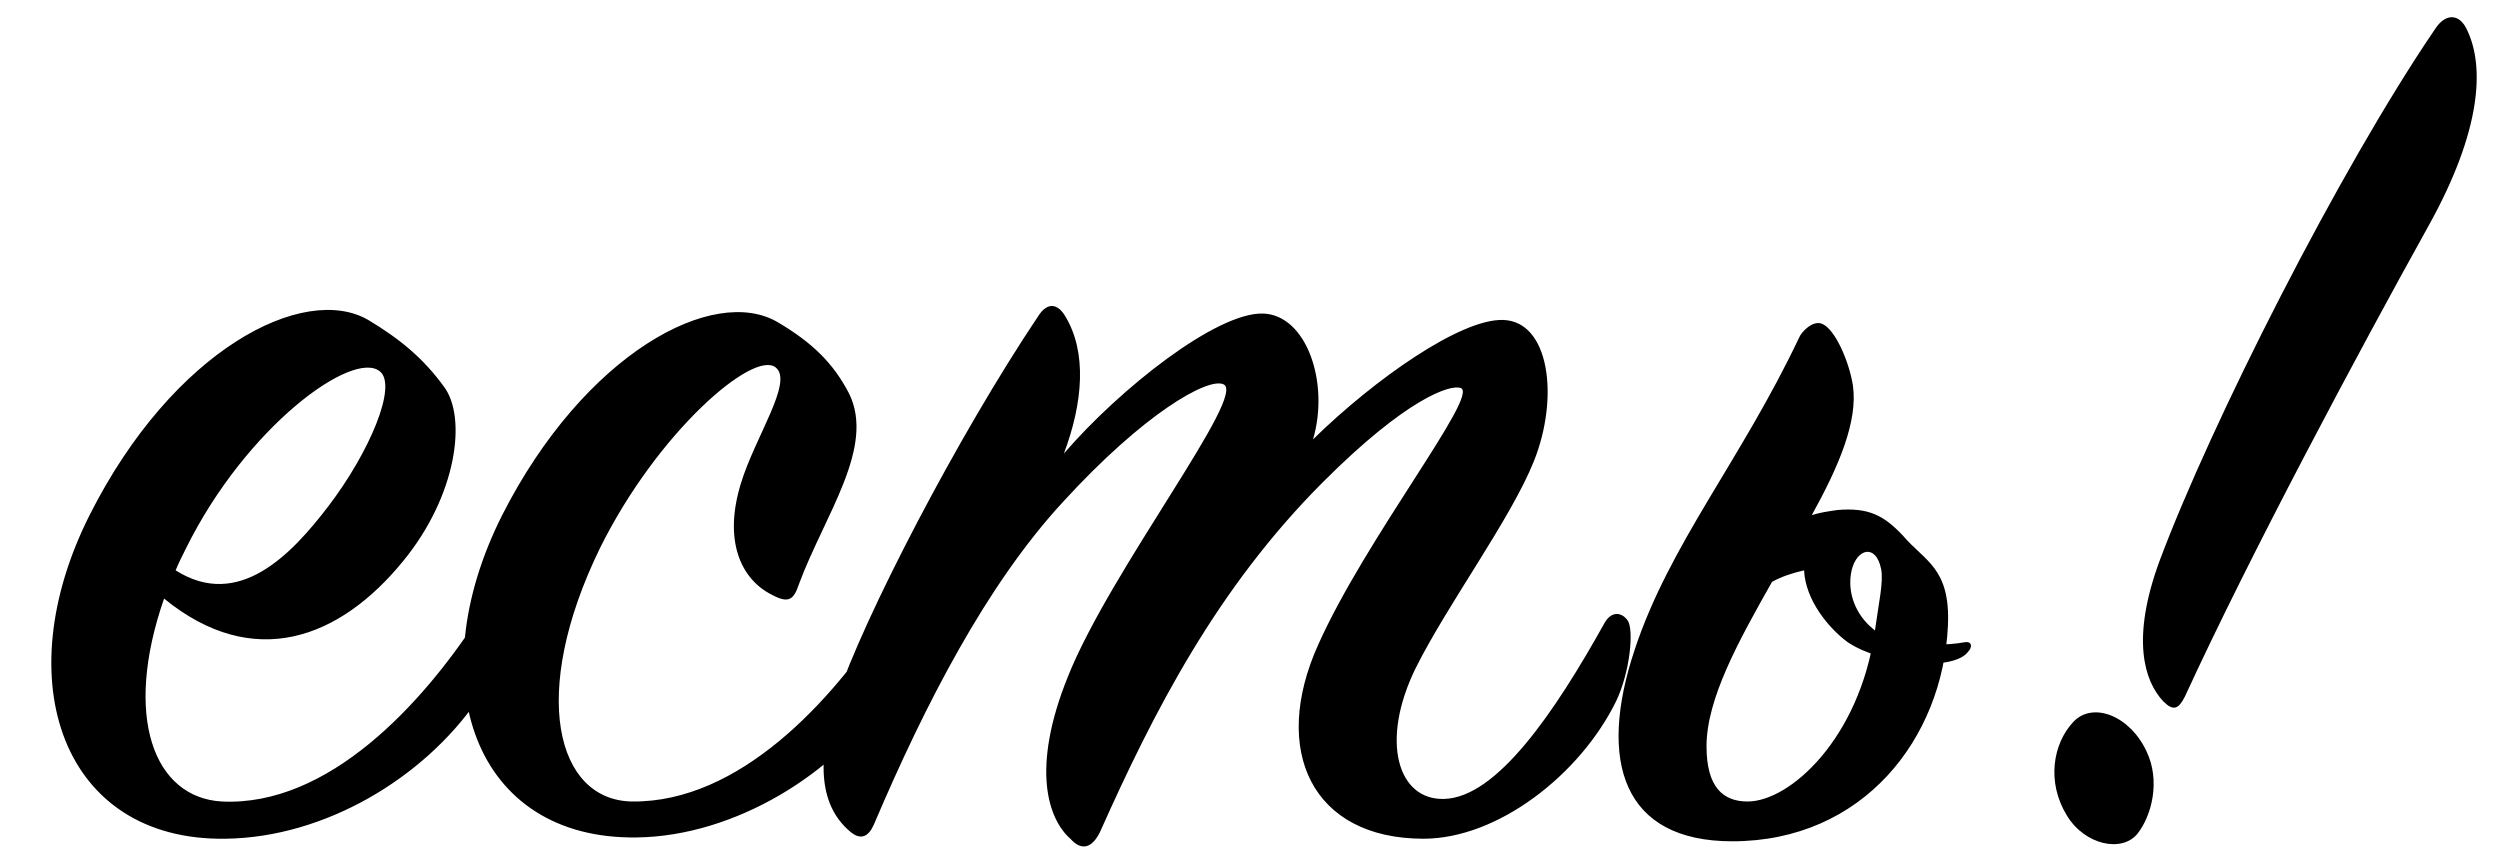
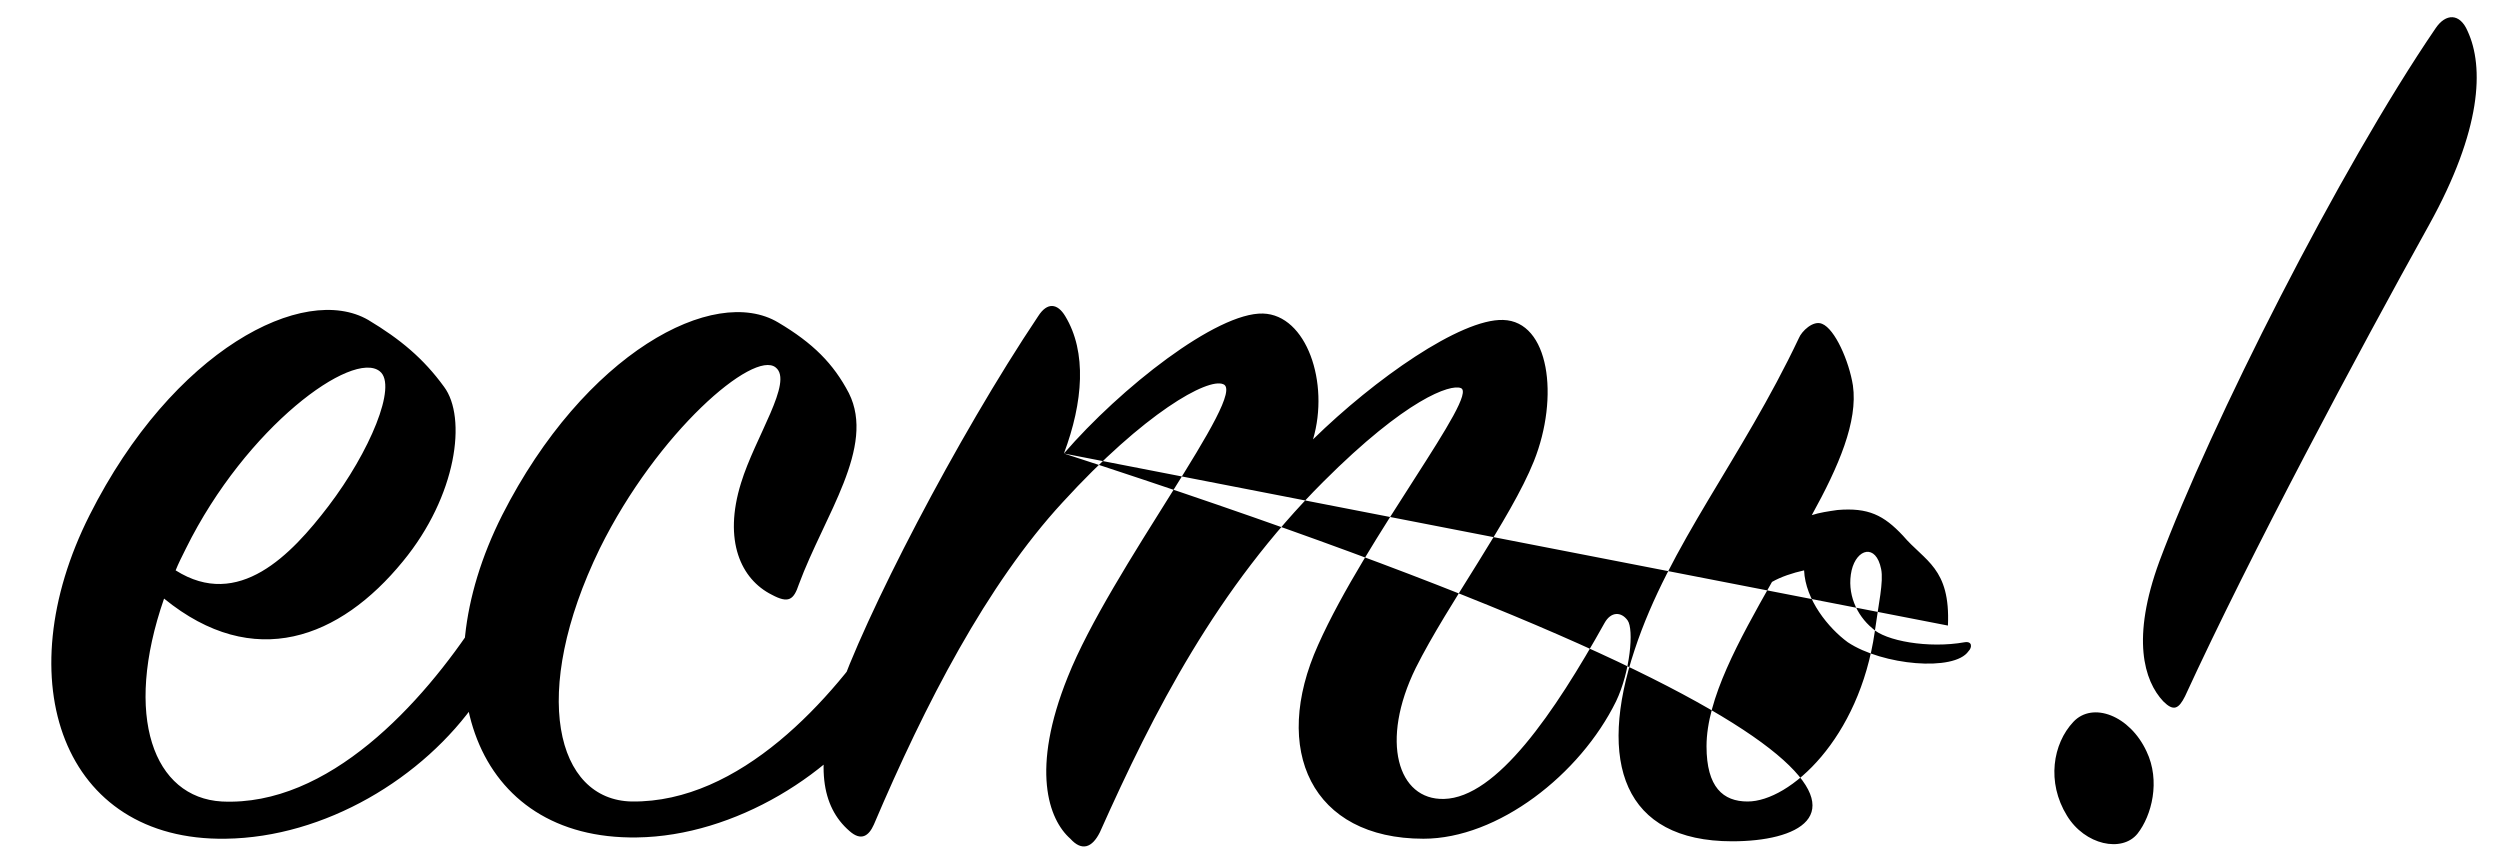
<svg xmlns="http://www.w3.org/2000/svg" width="110" height="38" viewBox="0 0 110 38" fill="none">
-   <path d="M7.219 26.338C5.411 31.537 6.767 35.096 9.761 35.266C14.451 35.492 18.576 30.971 21.005 27.242C21.288 26.791 21.739 26.791 21.965 27.299C22.192 27.751 22.022 29.333 21.005 30.802C18.632 34.248 14.281 36.847 9.931 36.904C2.756 37.017 0.269 29.954 3.942 22.666C7.614 15.377 13.377 12.44 16.203 14.078C17.615 14.925 18.632 15.773 19.536 17.016C20.553 18.372 20.101 21.819 17.728 24.7C14.96 28.09 11.174 29.559 7.219 26.338ZM7.728 25.096C10.496 26.847 12.812 24.418 14.451 22.27C16.259 19.898 17.502 16.959 16.711 16.338C15.524 15.377 10.835 18.767 8.18 24.135C8.01 24.474 7.84 24.813 7.728 25.096ZM34.244 14.191C35.769 15.095 36.673 15.999 37.351 17.299C38.538 19.672 36.278 22.666 35.148 25.717C34.922 26.395 34.696 26.564 33.961 26.169C32.605 25.491 31.814 23.796 32.605 21.253C33.227 19.22 34.922 16.79 34.131 16.169C33.17 15.377 28.933 18.994 26.39 24.135C23.283 30.52 24.469 35.209 27.803 35.266C32.549 35.322 36.617 30.802 38.933 27.242C39.216 26.791 39.724 26.734 39.95 27.299C40.12 27.751 39.894 29.163 38.933 30.689C36.786 34.023 32.323 36.791 28.029 36.847C20.853 36.961 18.424 29.954 22.096 22.666C25.712 15.547 31.419 12.496 34.244 14.191ZM46.812 19.954C49.298 17.073 53.536 13.739 55.57 13.796C57.491 13.852 58.508 16.846 57.773 19.332C60.485 16.677 64.271 14.021 66.135 14.078C68.169 14.134 68.621 17.468 67.491 20.293C66.474 22.835 63.706 26.564 62.293 29.39C60.711 32.61 61.502 35.209 63.536 35.153C65.853 35.096 68.395 31.367 70.599 27.412C70.881 26.904 71.333 26.904 71.616 27.299C71.898 27.695 71.729 29.559 71.107 30.858C69.525 34.079 65.909 36.904 62.632 36.904C57.717 36.904 55.909 33.005 57.999 28.372C60.09 23.683 65.118 17.355 64.271 17.073C63.819 16.903 61.898 17.524 58.225 21.197C53.536 25.887 50.767 31.311 48.394 36.621C48.055 37.3 47.603 37.469 47.095 36.904C46.134 36.056 45.343 33.853 46.982 29.785C48.846 25.096 54.948 17.299 53.818 16.903C53.14 16.62 50.372 18.146 46.756 22.101C43.422 25.717 40.71 30.971 38.45 36.282C38.224 36.791 37.885 37.017 37.377 36.565C36.134 35.492 35.851 33.627 36.812 30.745C37.998 27.186 42.123 19.22 45.682 13.909C46.078 13.287 46.53 13.344 46.869 13.909C47.829 15.491 47.66 17.694 46.812 19.954ZM85.709 27.525C85.483 32.497 81.98 37.017 76.216 37.017C71.414 37.017 70.284 33.514 71.922 28.599C73.448 23.965 76.612 20.236 79.154 14.869C79.267 14.586 79.776 14.078 80.171 14.248C80.737 14.473 81.358 15.886 81.528 16.959C81.754 18.541 80.906 20.519 79.719 22.666C80.058 22.553 80.454 22.497 80.85 22.44C82.206 22.327 82.883 22.666 83.731 23.57C84.692 24.7 85.822 24.983 85.709 27.525ZM82.375 27.638C82.94 28.203 84.861 28.542 86.443 28.259C86.782 28.203 86.782 28.485 86.612 28.655C85.991 29.559 82.827 29.276 81.302 28.259C80.454 27.638 79.437 26.395 79.38 25.096C78.872 25.209 78.364 25.378 77.968 25.604C76.499 28.203 75.087 30.745 75.087 32.836C75.087 34.644 75.821 35.266 76.894 35.266C78.759 35.266 81.81 32.497 82.488 27.808C82.657 26.564 82.883 25.604 82.77 25.039C82.544 23.909 81.697 24.135 81.471 25.096C81.245 26.113 81.697 27.073 82.375 27.638ZM107.161 1.252C107.613 0.574 108.234 0.574 108.573 1.365C109.308 2.947 109.195 5.716 106.878 9.897C103.771 15.491 99.025 24.361 96.143 30.633C95.861 31.198 95.635 31.311 95.183 30.858C94.335 29.954 93.77 28.09 95.013 24.7C97.273 18.654 102.923 7.468 107.161 1.252ZM94.448 33.062C95.07 34.361 94.674 35.887 94.053 36.678C93.375 37.526 91.736 37.187 90.945 35.887C90.041 34.418 90.324 32.723 91.228 31.762C92.075 30.858 93.714 31.48 94.448 33.062Z" fill="black" />
+   <path d="M7.219 26.338C5.411 31.537 6.767 35.096 9.761 35.266C14.451 35.492 18.576 30.971 21.005 27.242C21.288 26.791 21.739 26.791 21.965 27.299C22.192 27.751 22.022 29.333 21.005 30.802C18.632 34.248 14.281 36.847 9.931 36.904C2.756 37.017 0.269 29.954 3.942 22.666C7.614 15.377 13.377 12.44 16.203 14.078C17.615 14.925 18.632 15.773 19.536 17.016C20.553 18.372 20.101 21.819 17.728 24.7C14.96 28.09 11.174 29.559 7.219 26.338ZM7.728 25.096C10.496 26.847 12.812 24.418 14.451 22.27C16.259 19.898 17.502 16.959 16.711 16.338C15.524 15.377 10.835 18.767 8.18 24.135C8.01 24.474 7.84 24.813 7.728 25.096ZM34.244 14.191C35.769 15.095 36.673 15.999 37.351 17.299C38.538 19.672 36.278 22.666 35.148 25.717C34.922 26.395 34.696 26.564 33.961 26.169C32.605 25.491 31.814 23.796 32.605 21.253C33.227 19.22 34.922 16.79 34.131 16.169C33.17 15.377 28.933 18.994 26.39 24.135C23.283 30.52 24.469 35.209 27.803 35.266C32.549 35.322 36.617 30.802 38.933 27.242C39.216 26.791 39.724 26.734 39.95 27.299C40.12 27.751 39.894 29.163 38.933 30.689C36.786 34.023 32.323 36.791 28.029 36.847C20.853 36.961 18.424 29.954 22.096 22.666C25.712 15.547 31.419 12.496 34.244 14.191ZM46.812 19.954C49.298 17.073 53.536 13.739 55.57 13.796C57.491 13.852 58.508 16.846 57.773 19.332C60.485 16.677 64.271 14.021 66.135 14.078C68.169 14.134 68.621 17.468 67.491 20.293C66.474 22.835 63.706 26.564 62.293 29.39C60.711 32.61 61.502 35.209 63.536 35.153C65.853 35.096 68.395 31.367 70.599 27.412C70.881 26.904 71.333 26.904 71.616 27.299C71.898 27.695 71.729 29.559 71.107 30.858C69.525 34.079 65.909 36.904 62.632 36.904C57.717 36.904 55.909 33.005 57.999 28.372C60.09 23.683 65.118 17.355 64.271 17.073C63.819 16.903 61.898 17.524 58.225 21.197C53.536 25.887 50.767 31.311 48.394 36.621C48.055 37.3 47.603 37.469 47.095 36.904C46.134 36.056 45.343 33.853 46.982 29.785C48.846 25.096 54.948 17.299 53.818 16.903C53.14 16.62 50.372 18.146 46.756 22.101C43.422 25.717 40.71 30.971 38.45 36.282C38.224 36.791 37.885 37.017 37.377 36.565C36.134 35.492 35.851 33.627 36.812 30.745C37.998 27.186 42.123 19.22 45.682 13.909C46.078 13.287 46.53 13.344 46.869 13.909C47.829 15.491 47.66 17.694 46.812 19.954ZC85.483 32.497 81.98 37.017 76.216 37.017C71.414 37.017 70.284 33.514 71.922 28.599C73.448 23.965 76.612 20.236 79.154 14.869C79.267 14.586 79.776 14.078 80.171 14.248C80.737 14.473 81.358 15.886 81.528 16.959C81.754 18.541 80.906 20.519 79.719 22.666C80.058 22.553 80.454 22.497 80.85 22.44C82.206 22.327 82.883 22.666 83.731 23.57C84.692 24.7 85.822 24.983 85.709 27.525ZM82.375 27.638C82.94 28.203 84.861 28.542 86.443 28.259C86.782 28.203 86.782 28.485 86.612 28.655C85.991 29.559 82.827 29.276 81.302 28.259C80.454 27.638 79.437 26.395 79.38 25.096C78.872 25.209 78.364 25.378 77.968 25.604C76.499 28.203 75.087 30.745 75.087 32.836C75.087 34.644 75.821 35.266 76.894 35.266C78.759 35.266 81.81 32.497 82.488 27.808C82.657 26.564 82.883 25.604 82.77 25.039C82.544 23.909 81.697 24.135 81.471 25.096C81.245 26.113 81.697 27.073 82.375 27.638ZM107.161 1.252C107.613 0.574 108.234 0.574 108.573 1.365C109.308 2.947 109.195 5.716 106.878 9.897C103.771 15.491 99.025 24.361 96.143 30.633C95.861 31.198 95.635 31.311 95.183 30.858C94.335 29.954 93.77 28.09 95.013 24.7C97.273 18.654 102.923 7.468 107.161 1.252ZM94.448 33.062C95.07 34.361 94.674 35.887 94.053 36.678C93.375 37.526 91.736 37.187 90.945 35.887C90.041 34.418 90.324 32.723 91.228 31.762C92.075 30.858 93.714 31.48 94.448 33.062Z" fill="black" />
</svg>